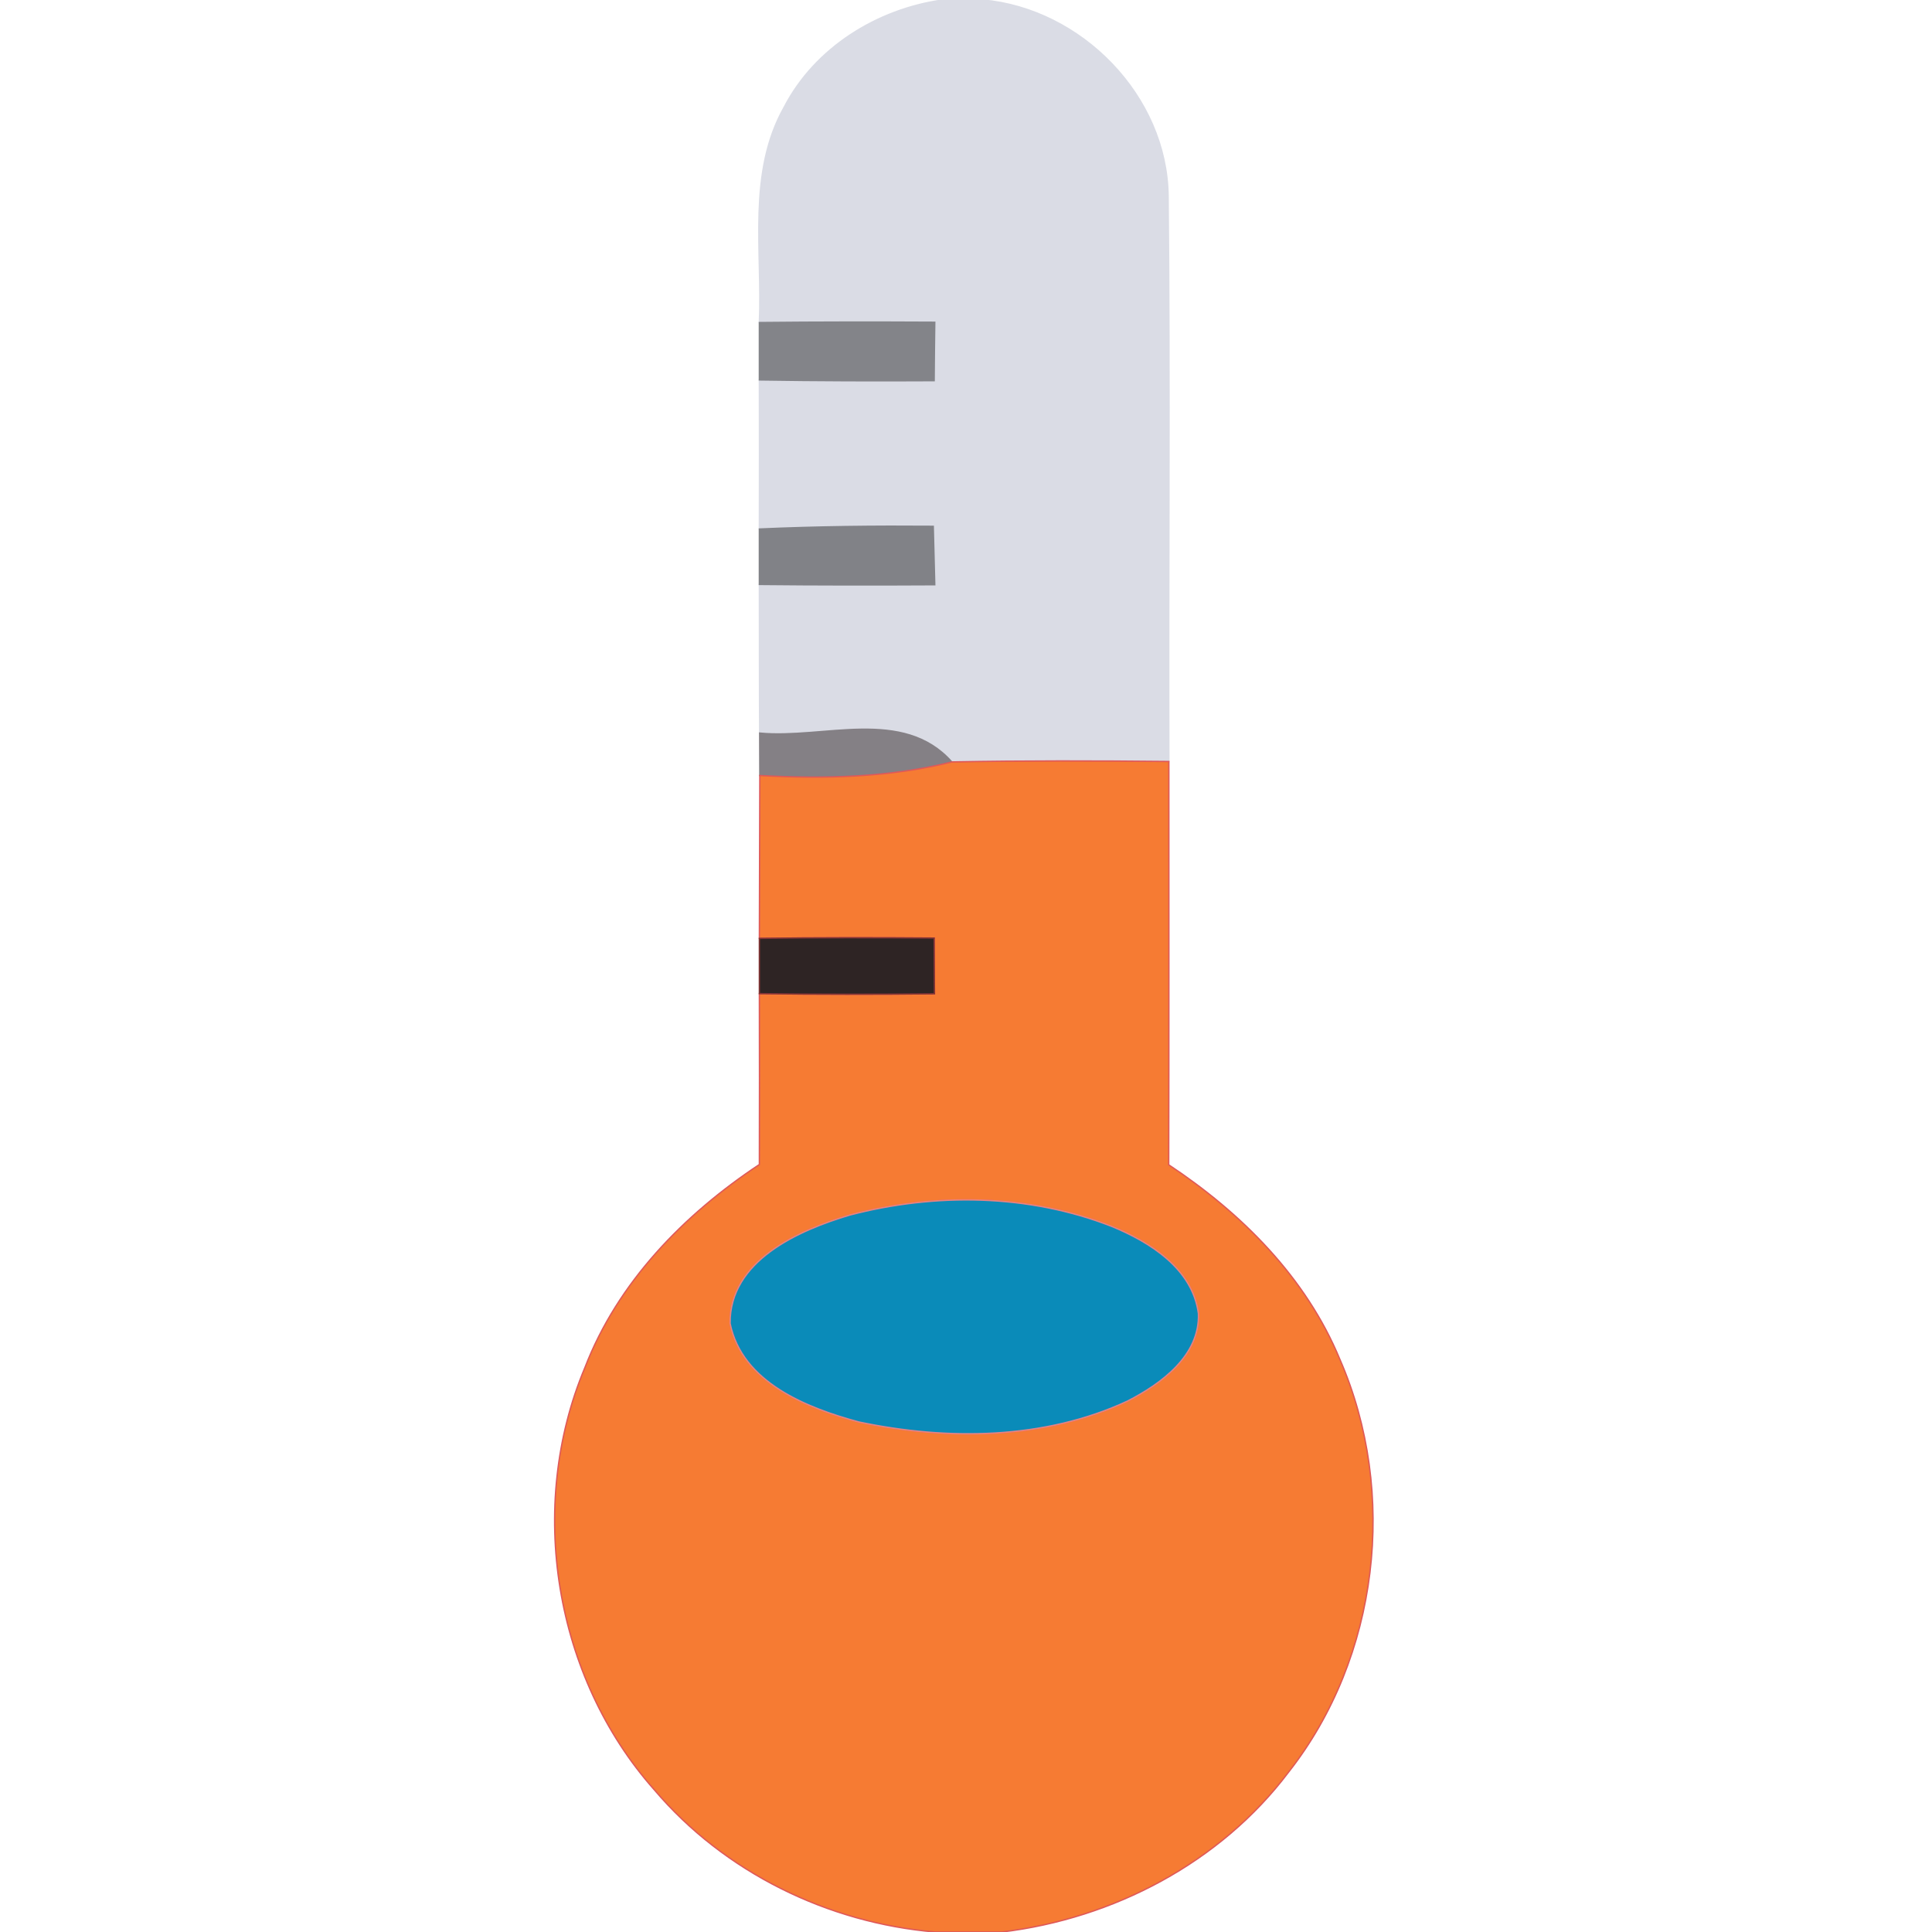
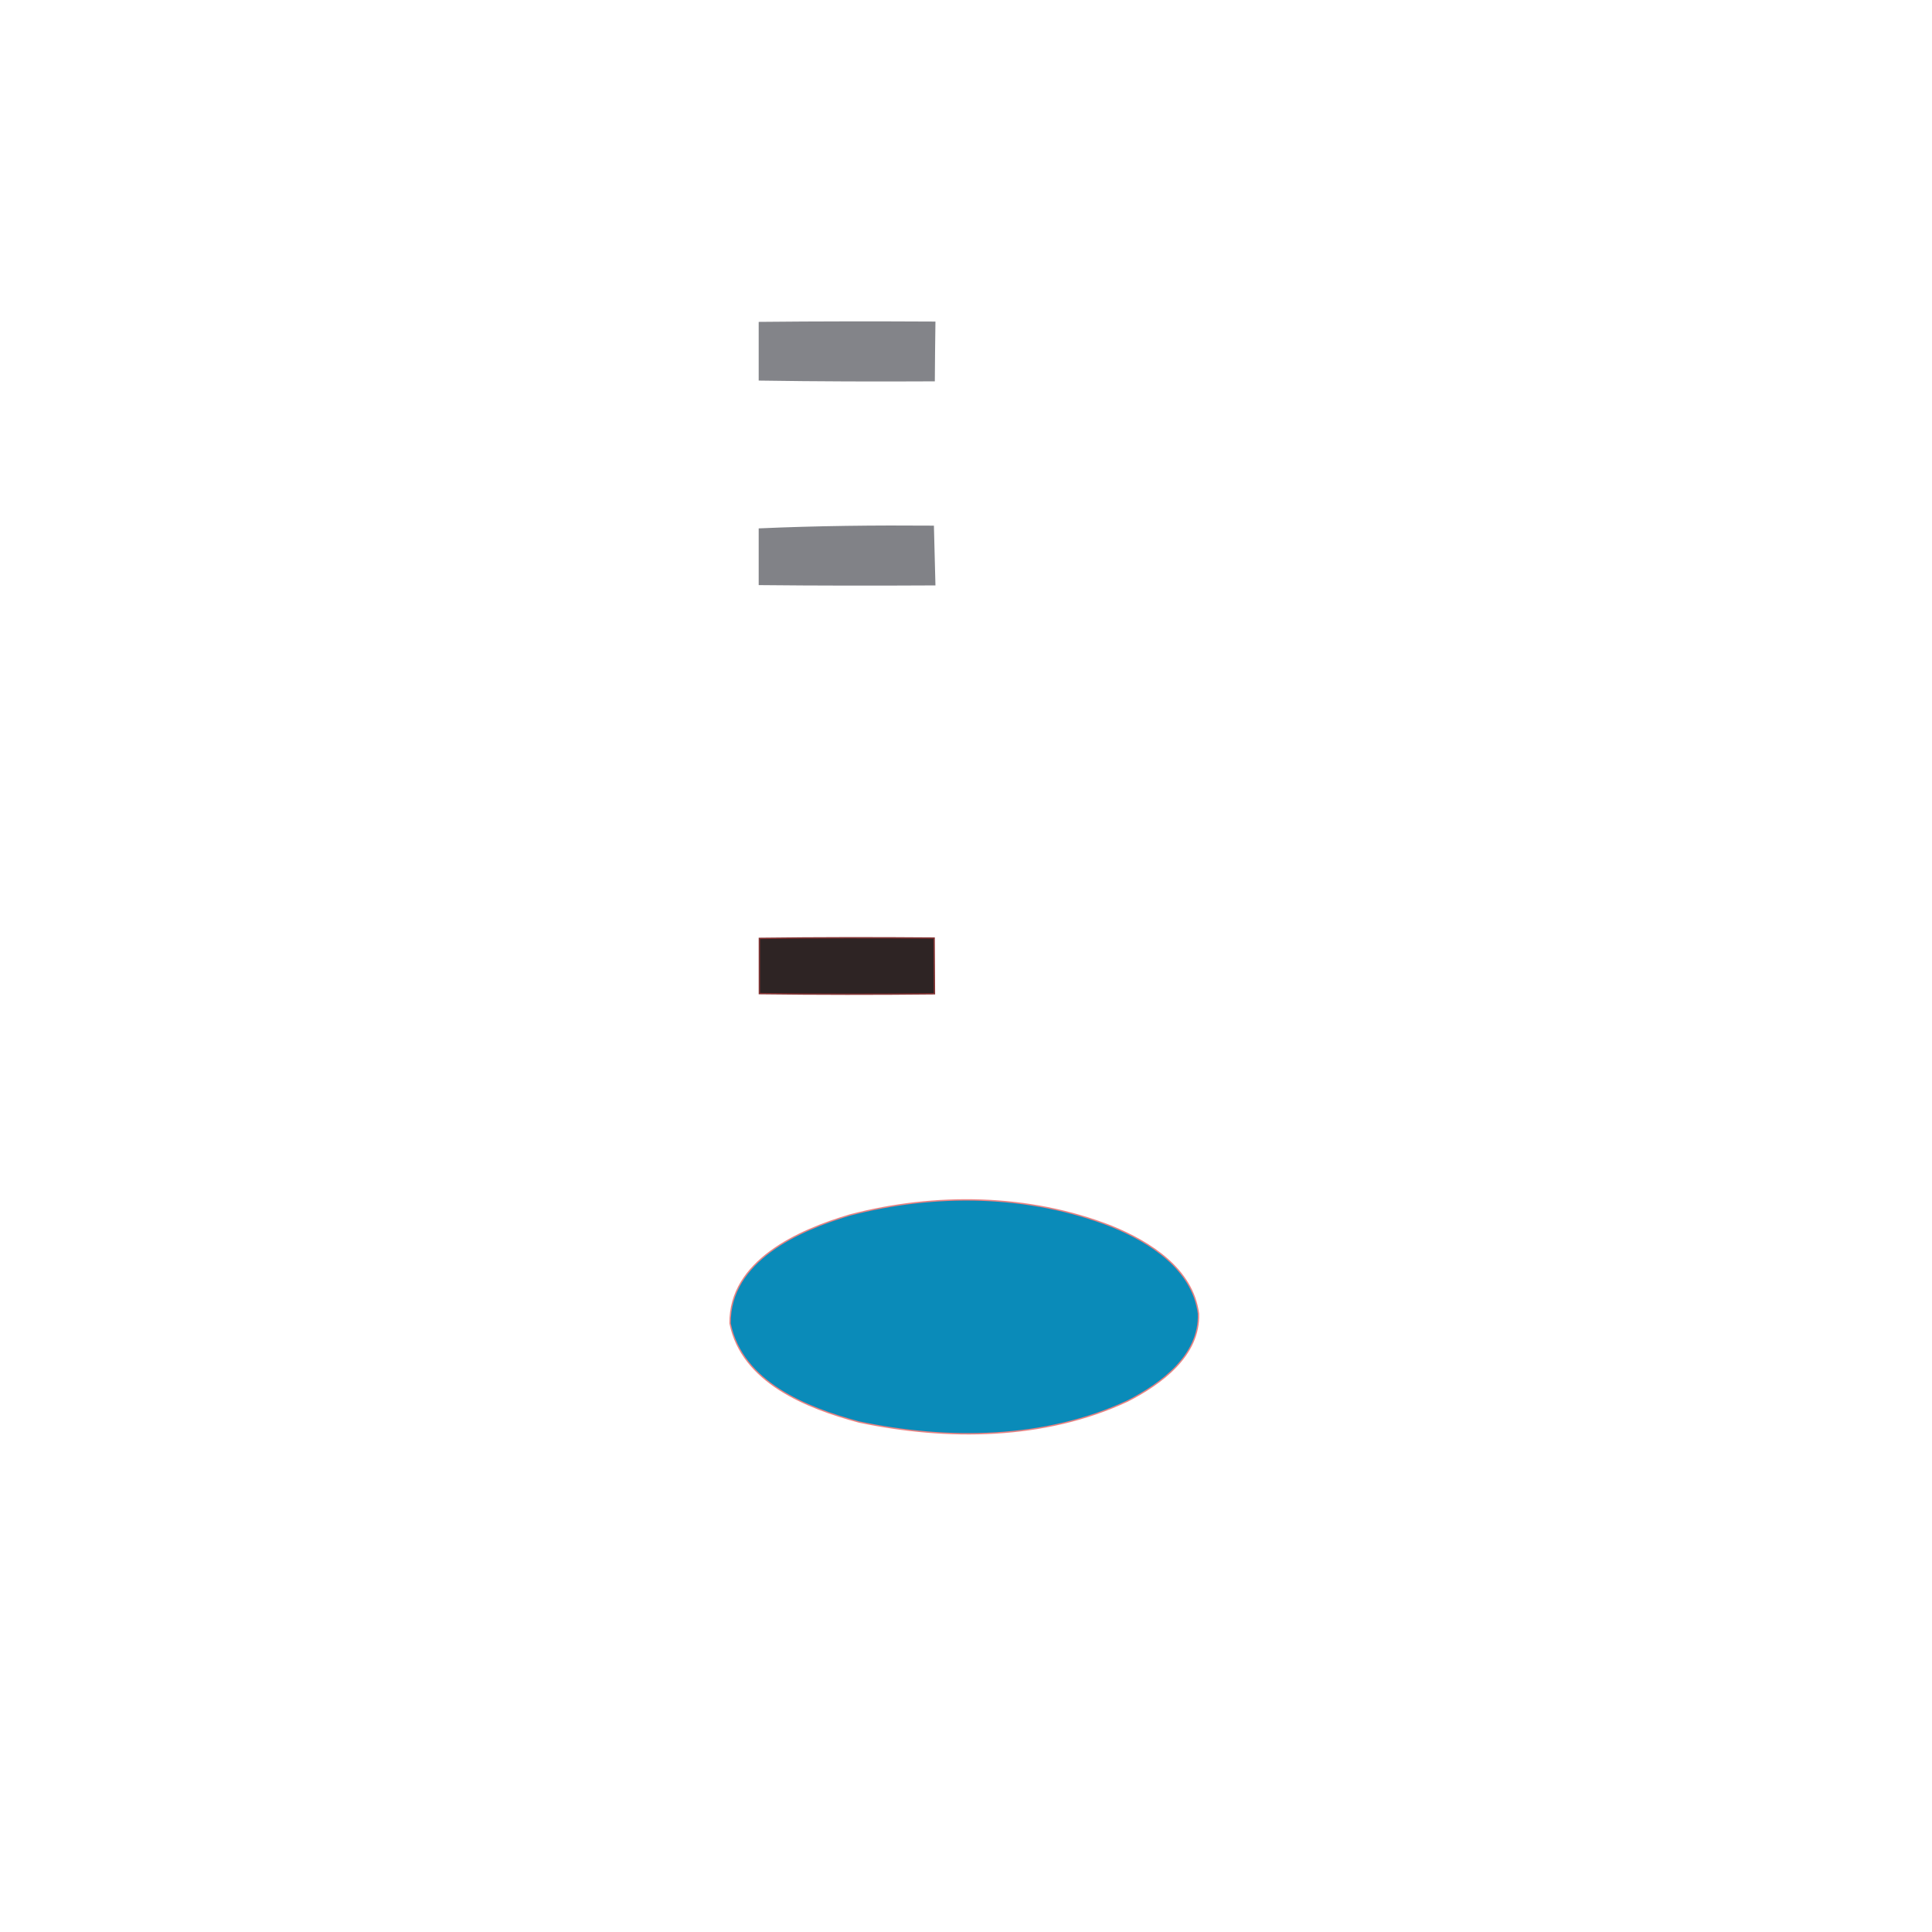
<svg xmlns="http://www.w3.org/2000/svg" width="100%" height="100%" viewBox="0 0 128 128" version="1.1" xml:space="preserve" style="fill-rule:evenodd;clip-rule:evenodd;">
-   <path d="M62.44,0L65.12,0C71.65,0.59 77.3,6.35 77.39,12.97C77.52,25.46 77.4,37.96 77.44,50.45C72.64,50.4 67.85,50.39 63.06,50.48C59.83,46.84 54.55,48.98 50.33,48.57C50.31,45.28 50.32,42 50.31,38.72C54.18,38.76 58.06,38.76 61.93,38.74C61.9,37.45 61.86,36.16 61.83,34.87C57.99,34.84 54.15,34.88 50.31,35.05C50.32,31.76 50.32,28.46 50.31,25.17C54.17,25.23 58.03,25.24 61.89,25.22C61.9,23.93 61.91,22.64 61.93,21.35C58.05,21.33 54.18,21.33 50.31,21.37C50.52,16.62 49.5,11.45 51.96,7.09C54,3.16 58.11,0.61 62.44,0Z" style="fill:rgb(218,220,229);fill-rule:nonzero;stroke:rgb(218,220,229);stroke-width:0.09px;" />
  <path d="M50.31,21.37C54.18,21.33 58.05,21.33 61.93,21.35C61.91,22.64 61.9,23.93 61.89,25.22C58.03,25.24 54.17,25.23 50.31,25.17C50.31,23.91 50.31,22.64 50.31,21.37Z" style="fill:rgb(131,132,137);fill-rule:nonzero;stroke:rgb(131,132,137);stroke-width:0.09px;" />
  <path d="M50.31,35.05C54.15,34.88 57.99,34.84 61.83,34.87C61.86,36.16 61.9,37.45 61.93,38.74C58.06,38.76 54.18,38.76 50.31,38.72C50.31,37.49 50.31,36.27 50.31,35.05Z" style="fill:rgb(129,130,135);fill-rule:nonzero;stroke:rgb(129,130,135);stroke-width:0.09px;" />
-   <path d="M50.33,48.57C54.55,48.98 59.83,46.84 63.06,50.48C58.9,51.52 54.6,51.61 50.34,51.38C50.34,50.68 50.33,49.27 50.33,48.57Z" style="fill:rgb(132,128,133);fill-rule:nonzero;stroke:rgb(132,128,133);stroke-width:0.09px;" />
-   <path d="M63.06,50.48C67.85,50.39 72.64,50.4 77.44,50.45C77.44,59.35 77.45,68.26 77.43,77.17C82.26,80.37 86.53,84.64 88.77,90.06C92.63,98.91 91.35,109.8 85.37,117.41C80.86,123.4 73.77,127.11 66.38,128L61.96,128C54.84,127.4 47.98,124.04 43.35,118.58C36.72,111.1 34.88,99.82 38.75,90.61C40.93,84.94 45.32,80.46 50.31,77.15C50.32,73.38 50.32,69.6 50.31,65.83C54.18,65.88 58.04,65.88 61.91,65.84C61.9,64.61 61.9,63.38 61.89,62.15C58.03,62.12 54.17,62.12 50.31,62.17C50.31,58.57 50.34,54.98 50.34,51.38C54.6,51.61 58.9,51.52 63.06,50.48M56.3,80.5C52.9,81.51 48.33,83.53 48.37,87.68C49.17,91.6 53.46,93.28 56.9,94.21C62.76,95.44 69.2,95.39 74.71,92.82C76.93,91.68 79.5,89.81 79.4,87.03C79.01,84.06 76.19,82.29 73.65,81.25C68.16,79.1 61.96,79.02 56.3,80.5Z" style="fill:rgb(246,123,51);fill-rule:nonzero;stroke:rgb(223,89,89);stroke-width:0.09px;" />
  <path d="M50.31,62.17C54.17,62.12 58.03,62.12 61.89,62.15C61.9,63.38 61.9,64.61 61.91,65.84C58.04,65.88 54.18,65.88 50.31,65.83C50.31,64.61 50.31,63.39 50.31,62.17Z" style="fill:rgb(46,36,36);fill-rule:nonzero;stroke:rgb(132,52,52);stroke-width:0.09px;" />
  <path d="M56.3,80.5C61.96,79.02 68.16,79.1 73.65,81.25C76.19,82.29 79.01,84.06 79.4,87.03C79.5,89.81 76.93,91.68 74.71,92.82C69.2,95.39 62.76,95.44 56.9,94.21C53.46,93.28 49.17,91.6 48.37,87.68C48.33,83.53 52.9,81.51 56.3,80.5Z" style="fill:rgb(10,139,185);fill-rule:nonzero;stroke:rgb(231,131,131);stroke-width:0.09px;" />
</svg>